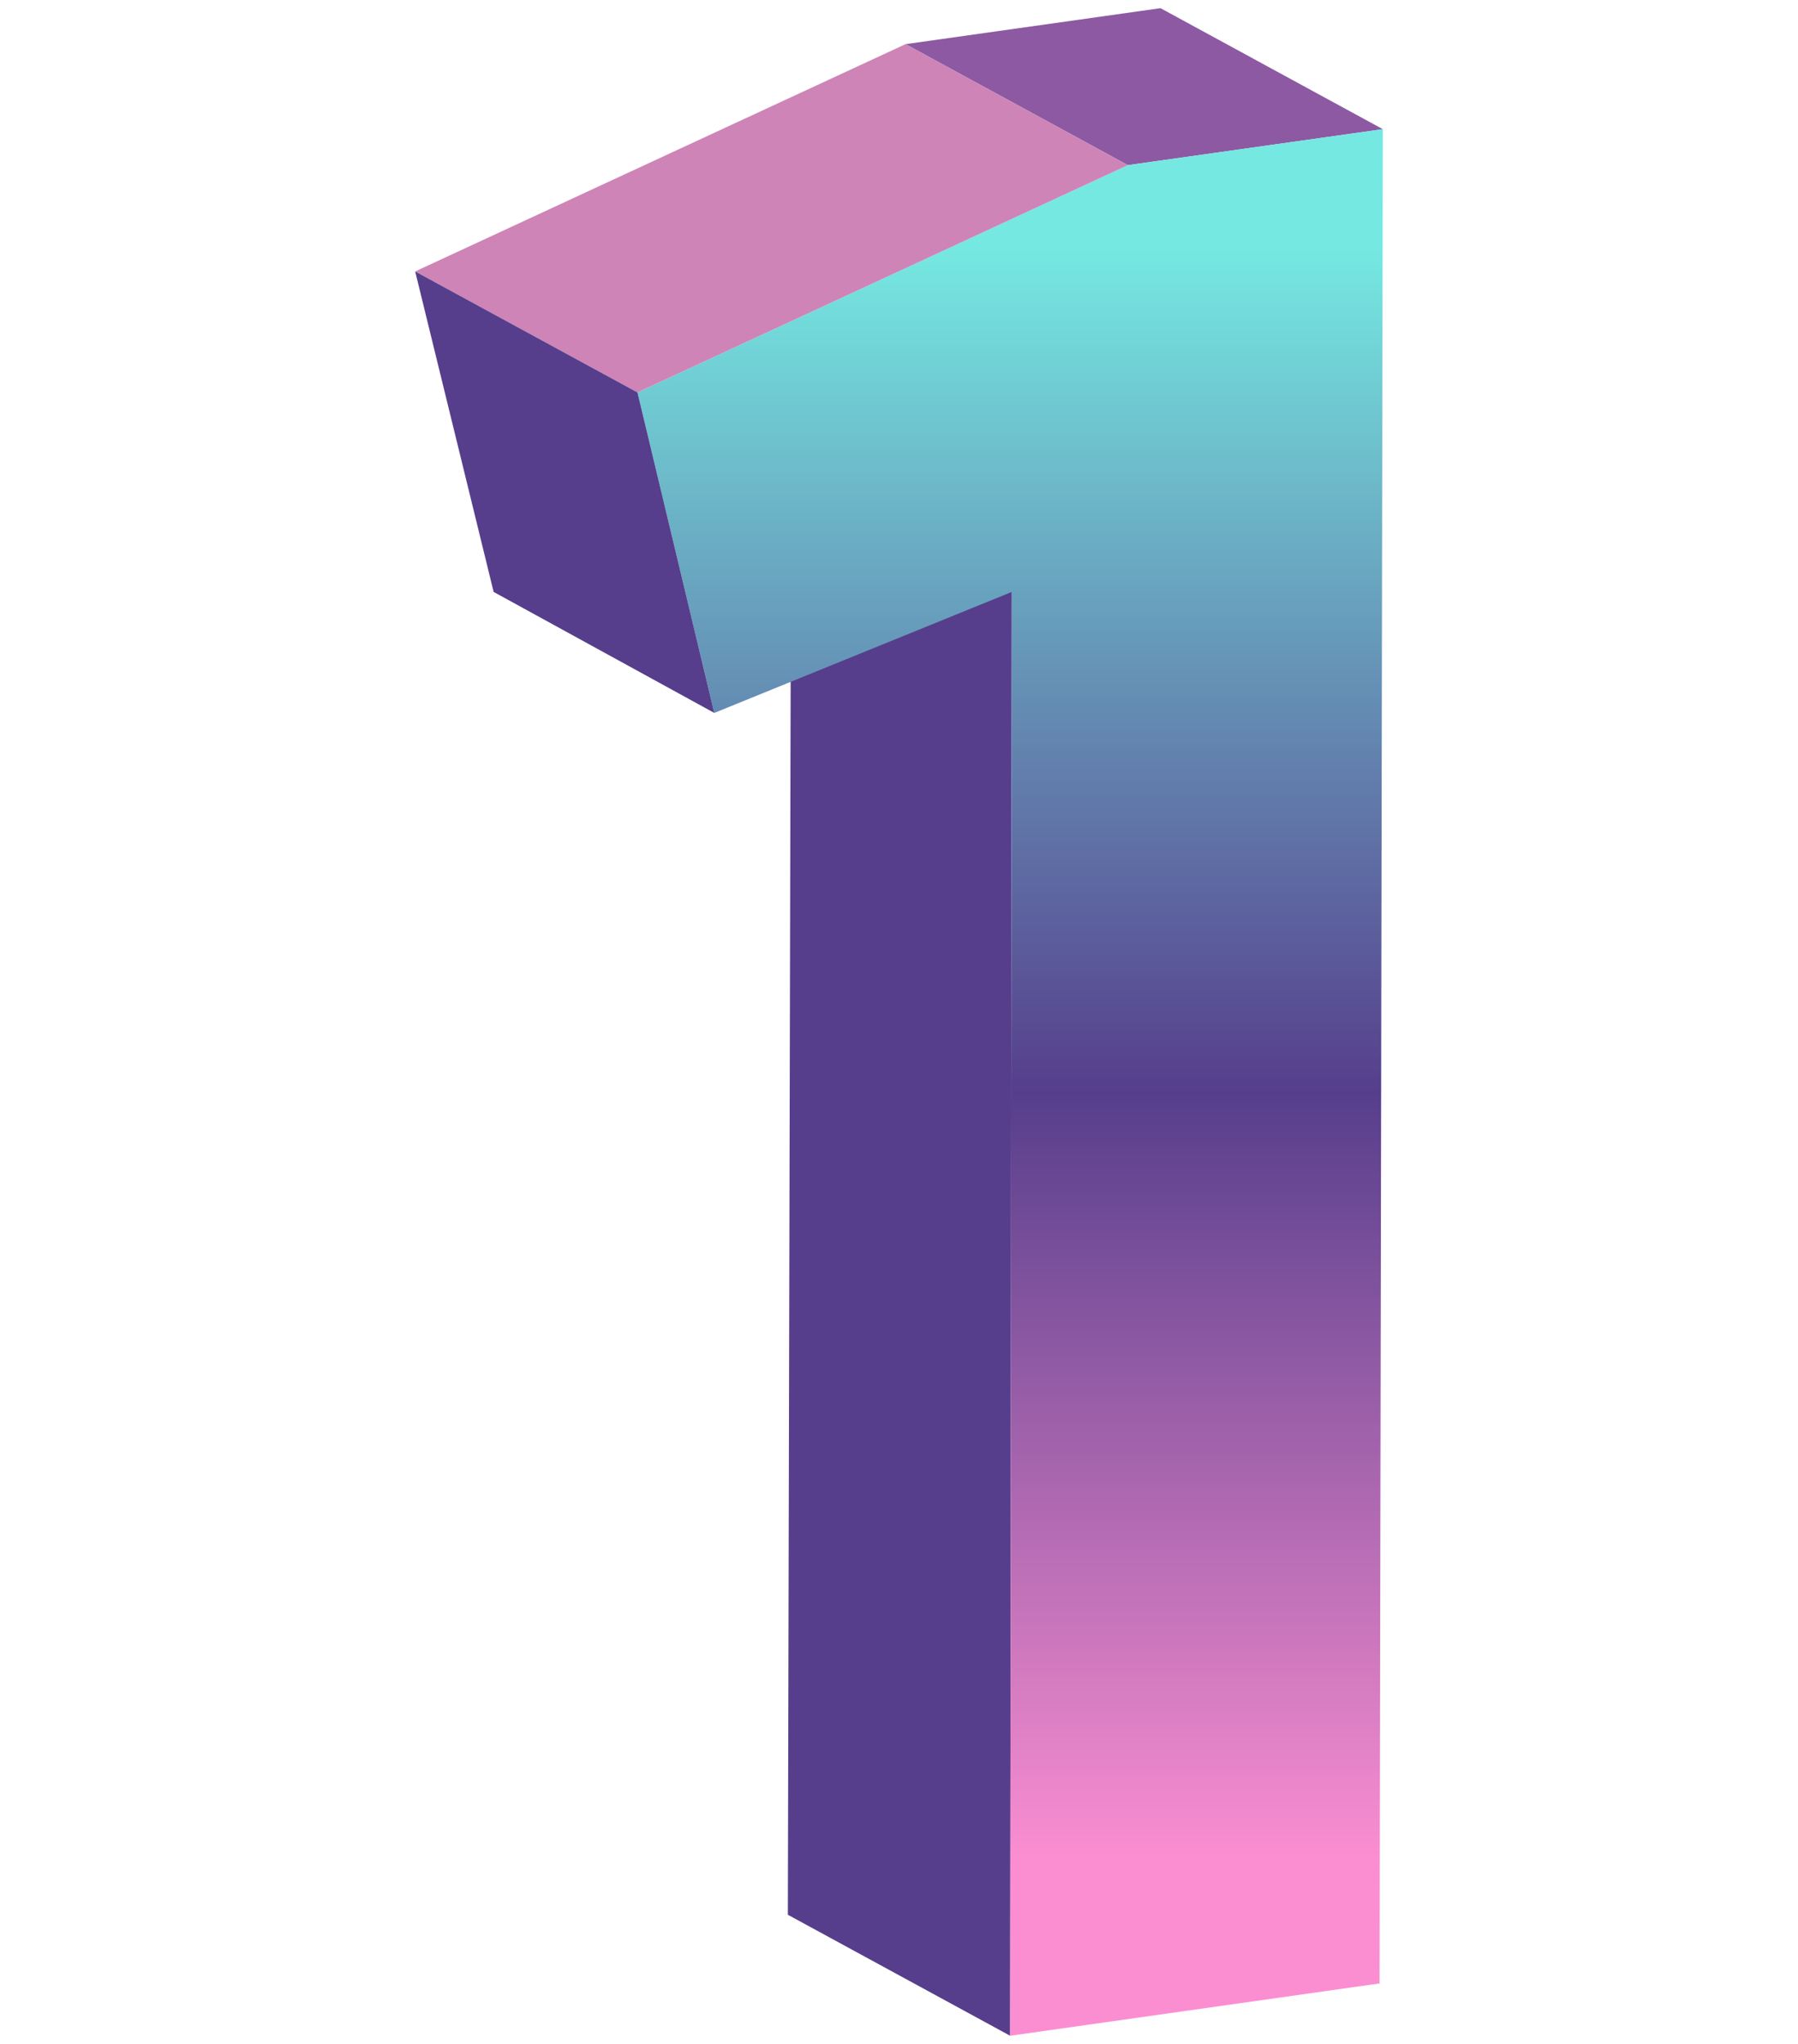
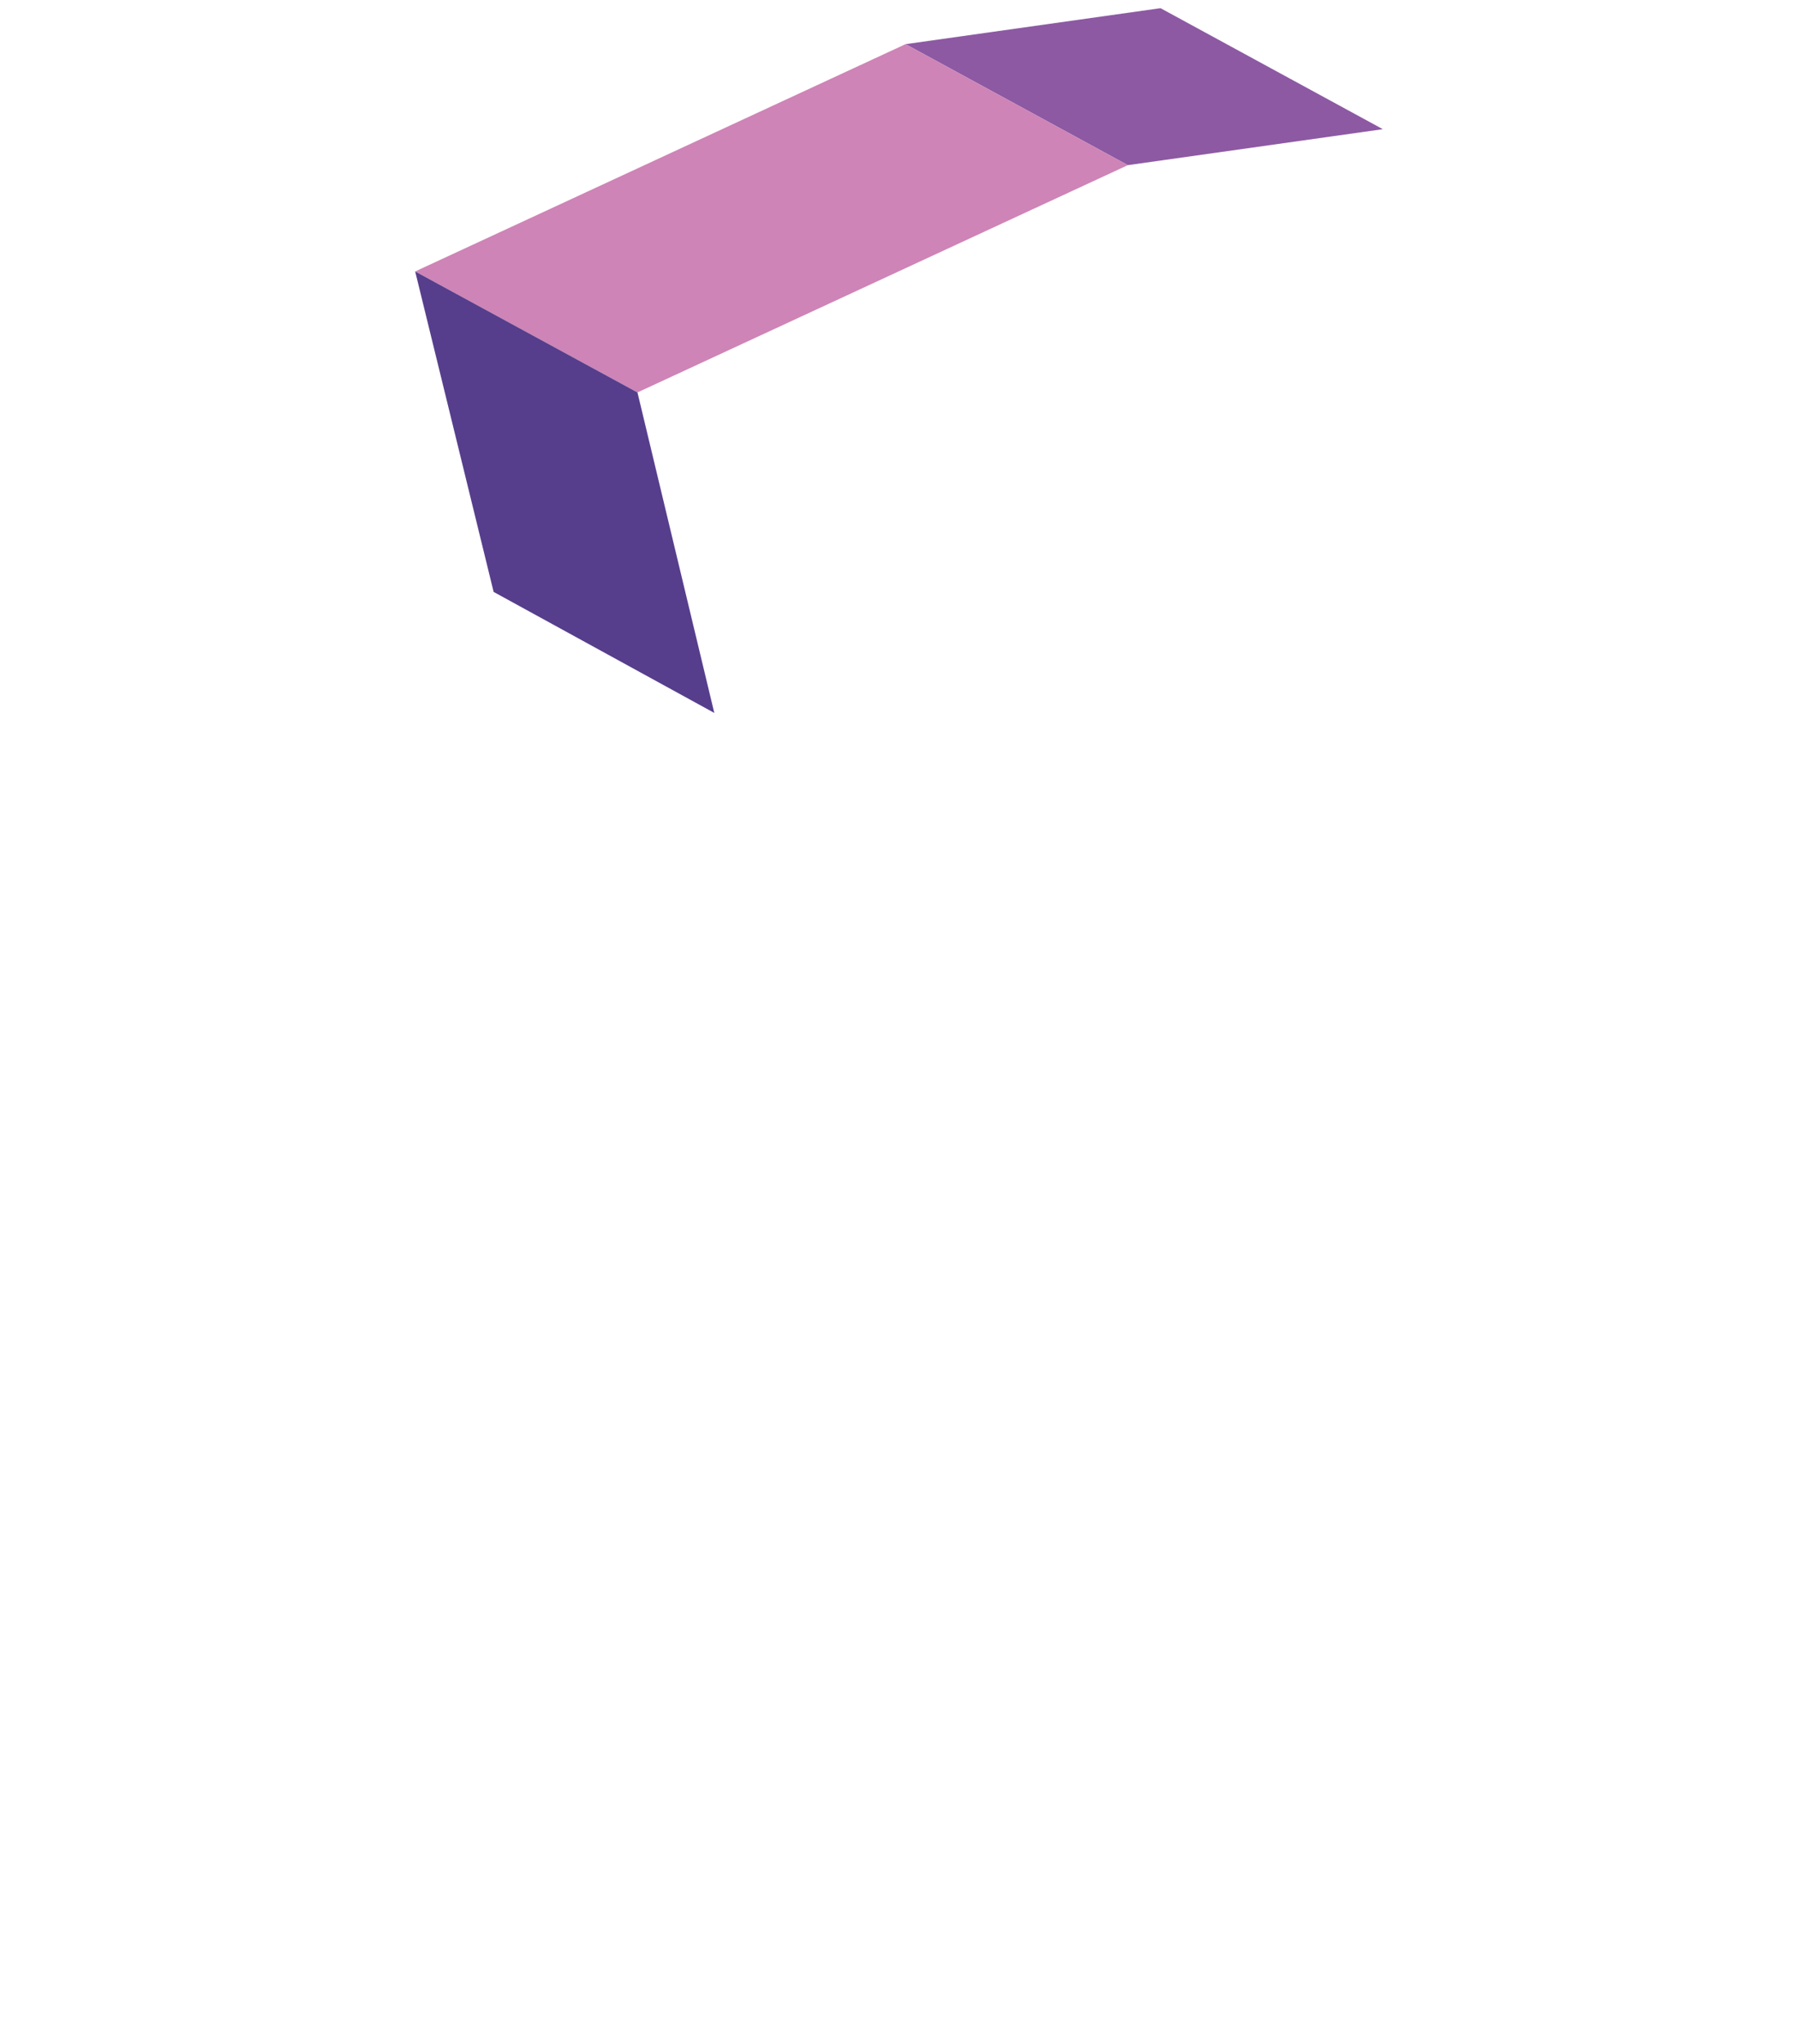
<svg xmlns="http://www.w3.org/2000/svg" id="Слой_1" x="0px" y="0px" viewBox="0 0 110 125" style="enable-background:new 0 0 110 125;" xml:space="preserve">
  <style type="text/css"> .st0{enable-background:new ;} .st1{fill:#563E8C;} .st2{fill:#8D59A3;} .st3{fill:url(#SVGID_1_);} .st4{fill:#CE84B6;} </style>
  <g>
    <g class="st0">
      <g>
-         <polygon class="st1" points="61.8,124.5 48.2,117.1 48.4,28.8 61.9,36.2 " />
-       </g>
+         </g>
      <g>
        <g>
          <polygon class="st2" points="69,10.1 55.4,2.7 71,0.5 84.6,7.9 " />
        </g>
      </g>
      <g>
        <linearGradient id="SVGID_1_" gradientUnits="userSpaceOnUse" x1="61.792" y1="15.272" x2="61.792" y2="113.794">
          <stop offset="0" style="stop-color:#75E8E1" />
          <stop offset="0.523" style="stop-color:#563E8C" />
          <stop offset="1" style="stop-color:#FB8ED1" />
        </linearGradient>
-         <polygon class="st3" points="39,24 69,10.1 84.6,7.9 84.4,121.3 61.8,124.5 61.9,36.2 43.7,43.6 " />
      </g>
      <g>
        <polygon class="st4" points="39,24 25.4,16.6 55.4,2.7 69,10.1 " />
      </g>
      <g>
        <polygon class="st1" points="43.7,43.6 30.2,36.2 25.4,16.6 39,24 " />
      </g>
    </g>
  </g>
</svg>